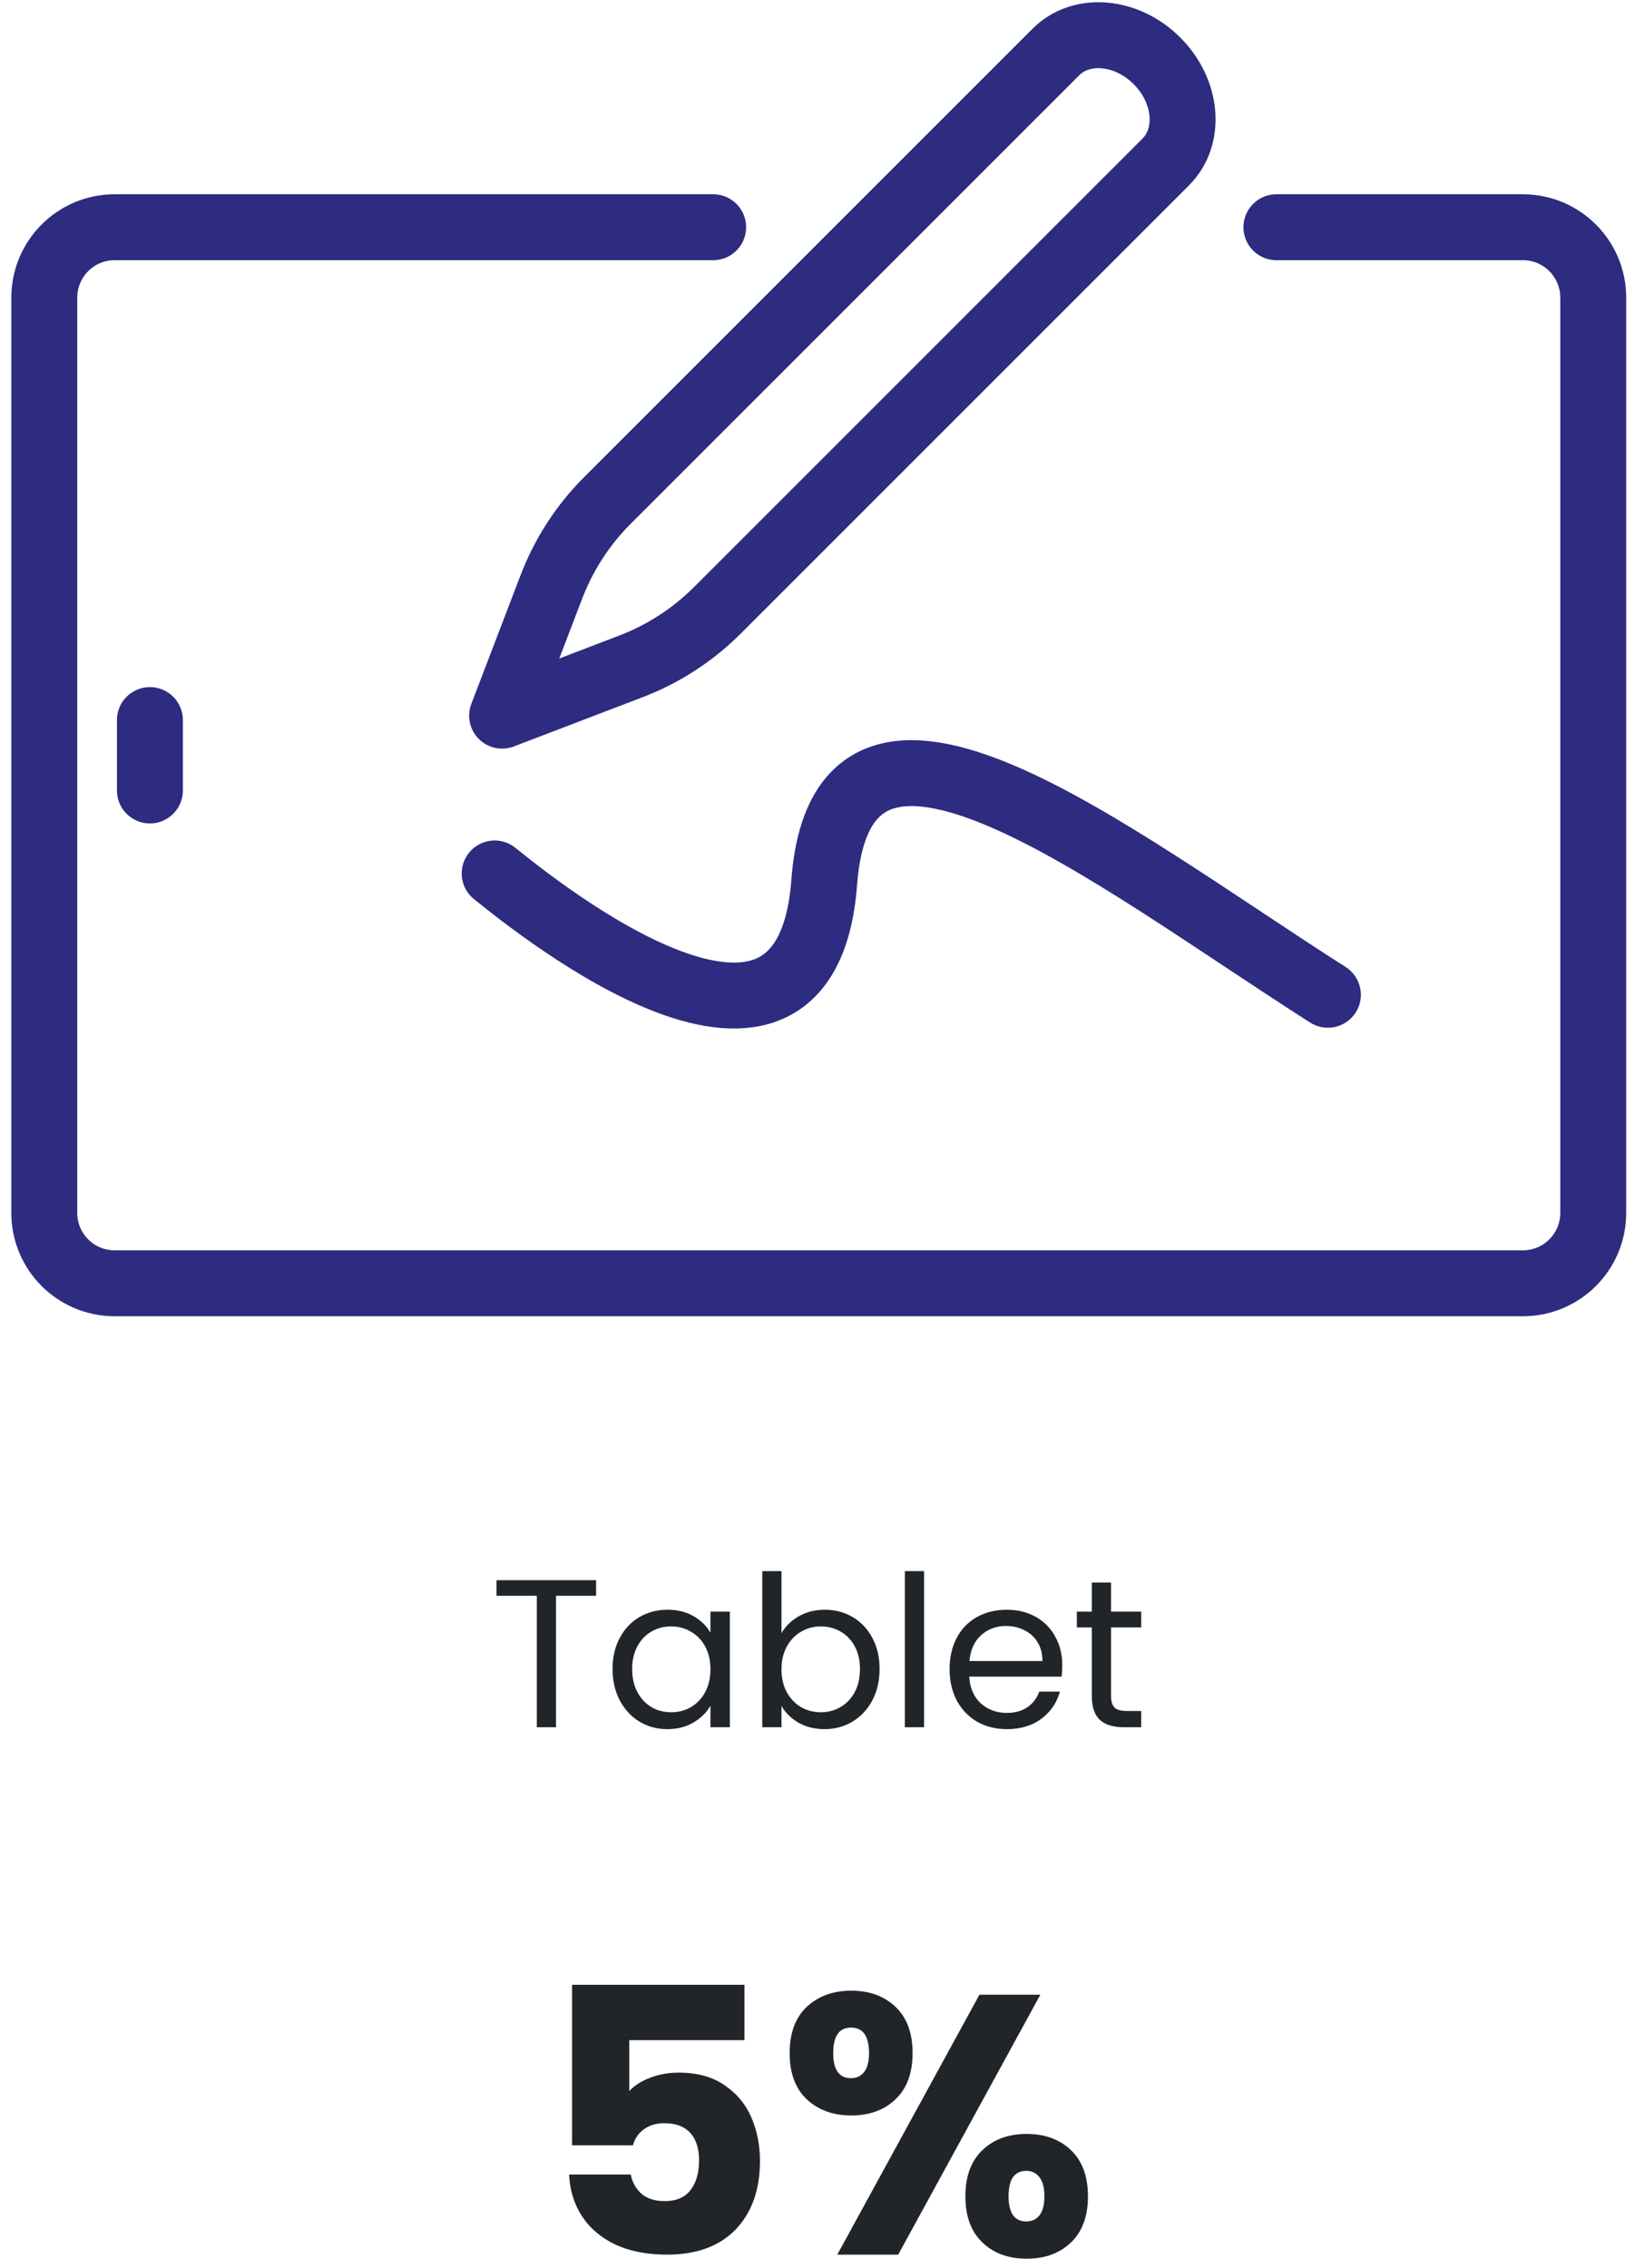
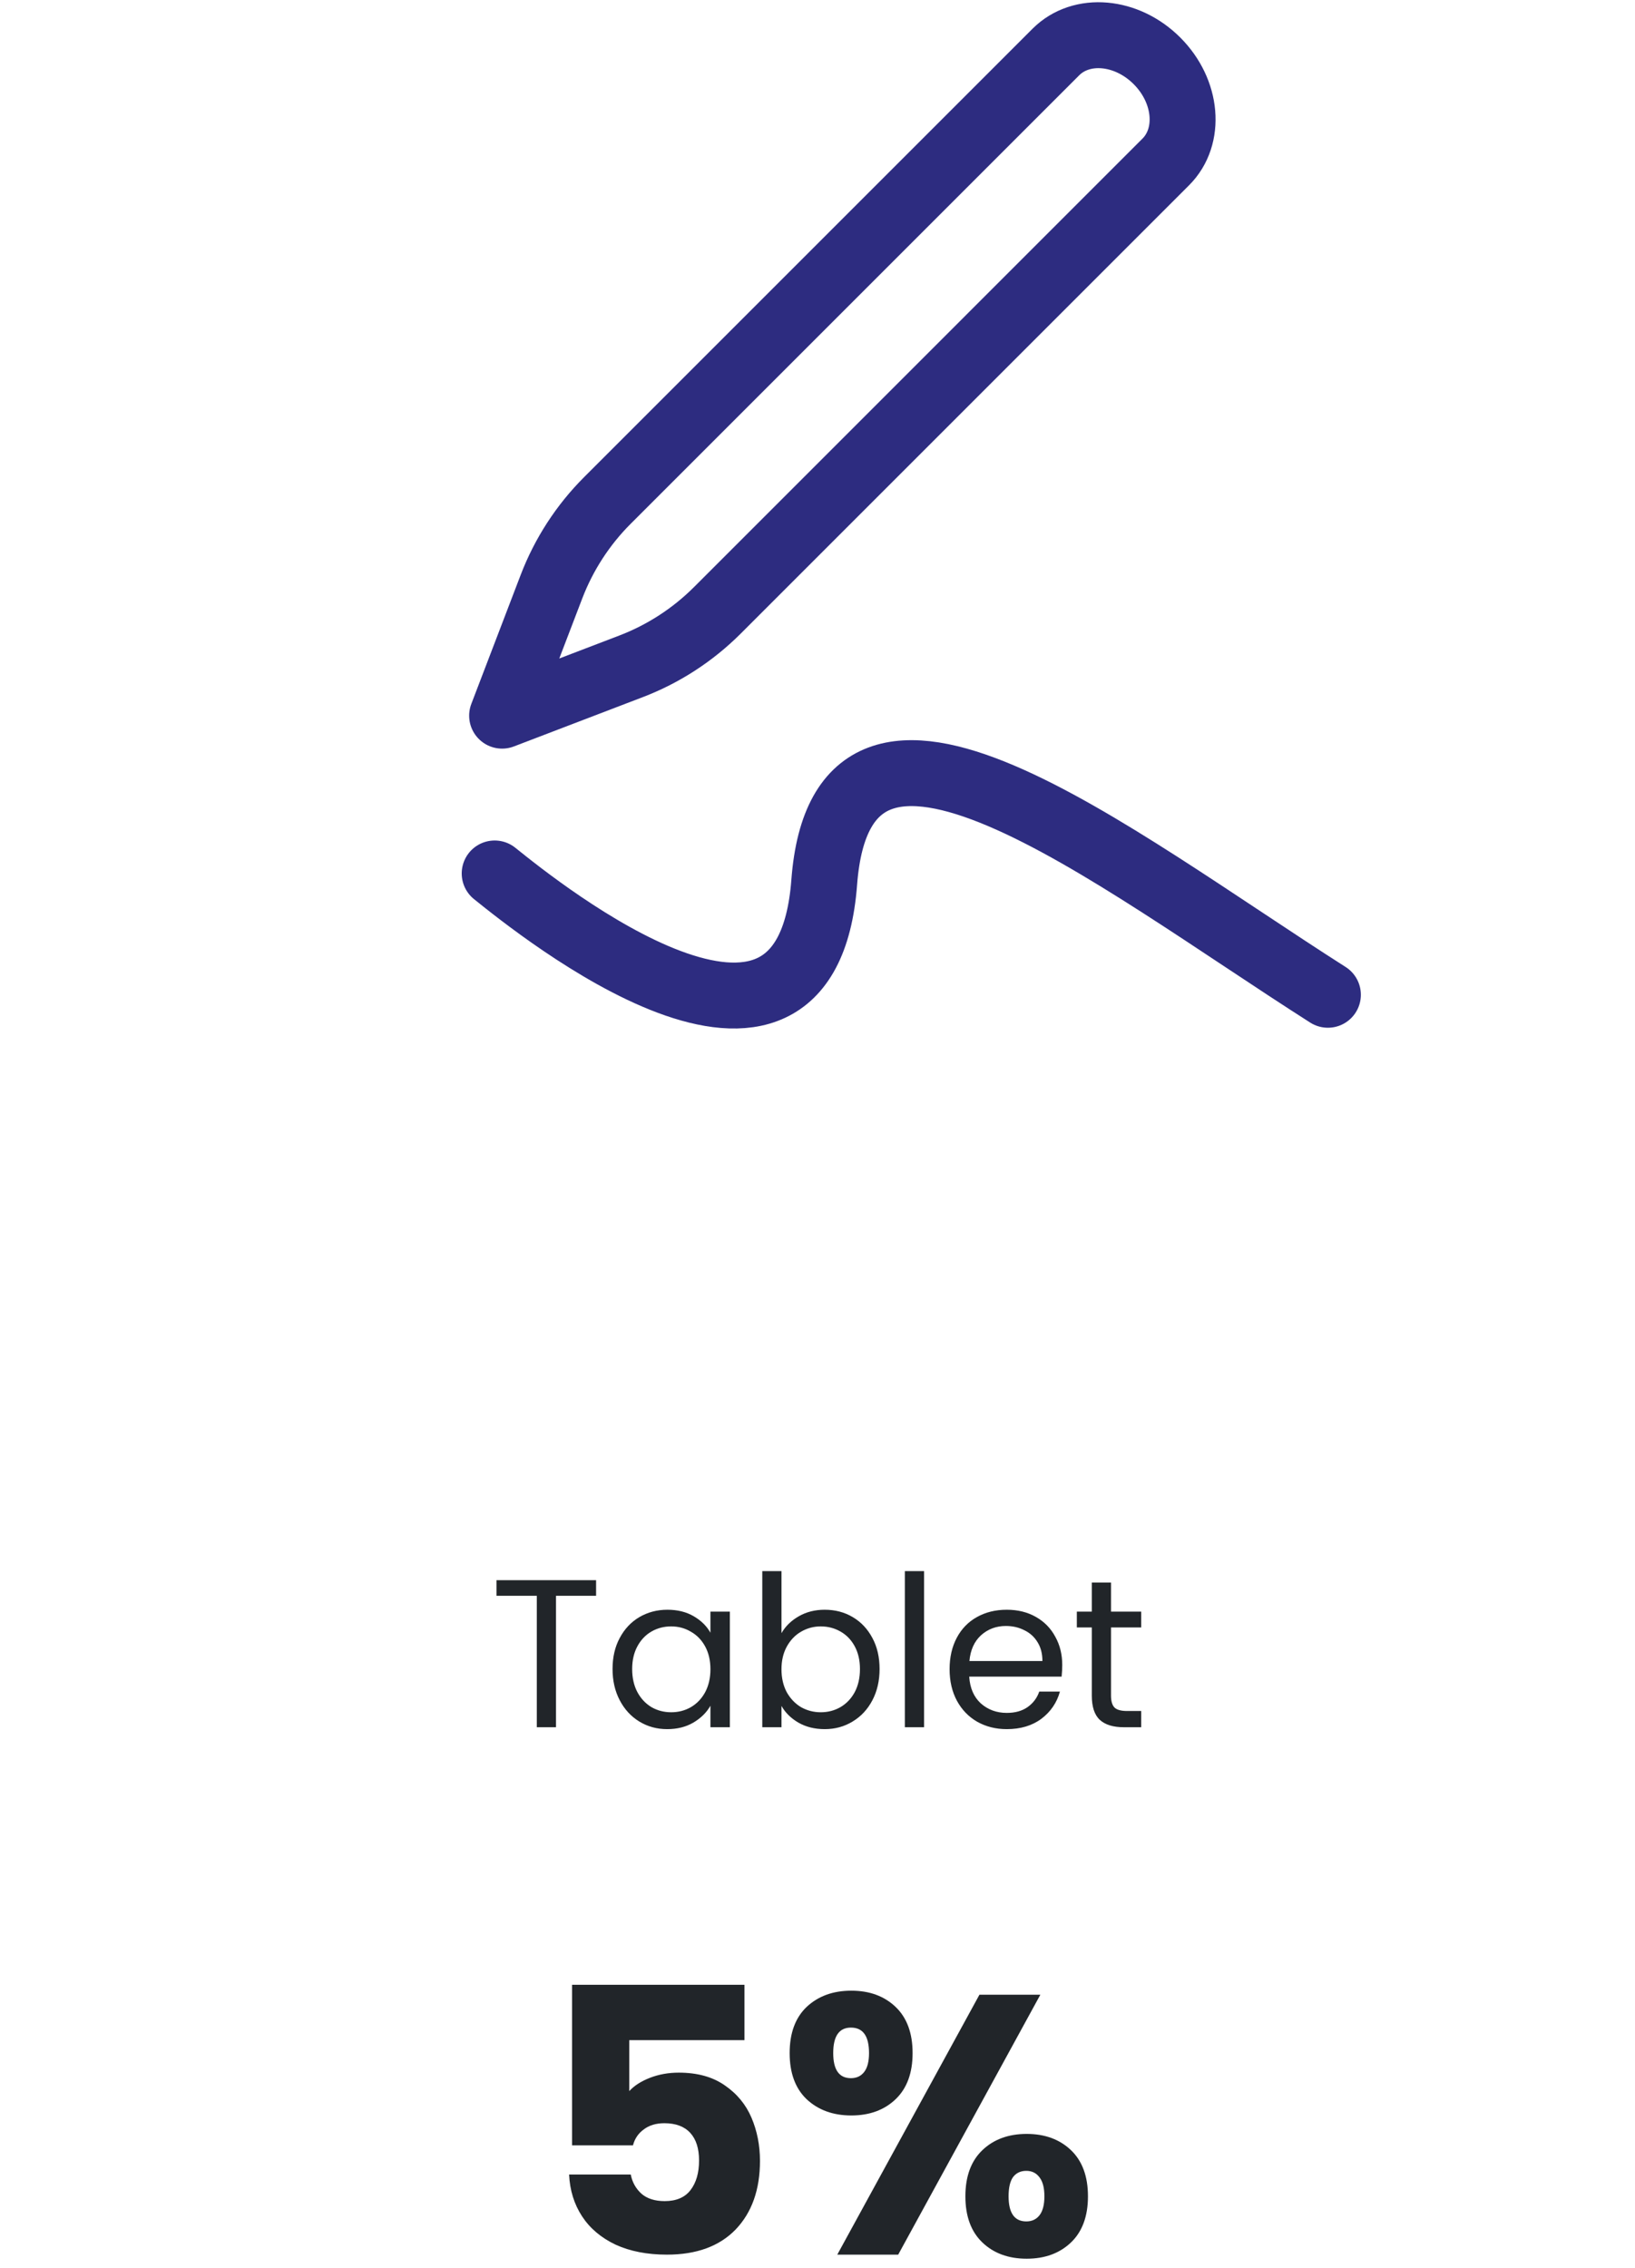
<svg xmlns="http://www.w3.org/2000/svg" width="124" height="172" viewBox="0 0 124 172" fill="none">
  <g clip-path="url(#clip0_18_1687)">
-     <path d="M96.804 17.234H115.493C118.444 17.234 120.833 19.623 120.833 22.574V91.99C120.833 94.941 118.444 97.33 115.493 97.33H8.699C5.748 97.33 3.359 94.941 3.359 91.99V22.574C3.359 19.623 5.748 17.234 8.699 17.234H54.086" stroke="#2D2C80" stroke-width="5" stroke-linecap="round" stroke-linejoin="round" />
-     <path d="M11.369 54.612V59.952" stroke="#2D2C80" stroke-width="5" stroke-linecap="round" stroke-linejoin="round" />
    <path d="M100.709 75.447C84.129 64.881 63.895 48.598 62.51 66.92C61.122 85.242 40.887 68.959 37.517 66.246" stroke="#2D2C80" stroke-width="5" stroke-linecap="round" stroke-linejoin="round" />
    <path d="M87.743 4.612C85.441 2.309 82.01 2.012 80.078 3.945L46.06 37.962C44.205 39.818 42.76 42.047 41.822 44.5L38.081 54.278L47.859 50.537C50.312 49.599 52.538 48.154 54.397 46.299L88.414 12.281C90.347 10.349 90.05 6.918 87.747 4.616L87.743 4.612Z" stroke="#2D2C80" stroke-width="5" stroke-linecap="round" stroke-linejoin="round" />
  </g>
  <path d="M45.208 119.848V121.032H42.168V131H40.712V121.032H37.656V119.848H45.208ZM46.456 126.584C46.456 125.688 46.637 124.904 47 124.232C47.362 123.549 47.858 123.021 48.488 122.648C49.128 122.275 49.837 122.088 50.616 122.088C51.384 122.088 52.05 122.253 52.616 122.584C53.181 122.915 53.602 123.331 53.88 123.832V122.232H55.352V131H53.88V129.368C53.592 129.88 53.16 130.307 52.584 130.648C52.019 130.979 51.357 131.144 50.6 131.144C49.821 131.144 49.117 130.952 48.488 130.568C47.858 130.184 47.362 129.645 47 128.952C46.637 128.259 46.456 127.469 46.456 126.584ZM53.88 126.6C53.88 125.939 53.746 125.363 53.48 124.872C53.213 124.381 52.85 124.008 52.392 123.752C51.944 123.485 51.448 123.352 50.904 123.352C50.36 123.352 49.864 123.48 49.416 123.736C48.968 123.992 48.611 124.365 48.344 124.856C48.077 125.347 47.944 125.923 47.944 126.584C47.944 127.256 48.077 127.843 48.344 128.344C48.611 128.835 48.968 129.213 49.416 129.48C49.864 129.736 50.36 129.864 50.904 129.864C51.448 129.864 51.944 129.736 52.392 129.48C52.85 129.213 53.213 128.835 53.48 128.344C53.746 127.843 53.88 127.261 53.88 126.6ZM59.268 123.864C59.567 123.341 60.004 122.915 60.58 122.584C61.156 122.253 61.812 122.088 62.548 122.088C63.338 122.088 64.047 122.275 64.676 122.648C65.306 123.021 65.802 123.549 66.164 124.232C66.527 124.904 66.708 125.688 66.708 126.584C66.708 127.469 66.527 128.259 66.164 128.952C65.802 129.645 65.3 130.184 64.66 130.568C64.031 130.952 63.327 131.144 62.548 131.144C61.791 131.144 61.124 130.979 60.548 130.648C59.983 130.317 59.556 129.896 59.268 129.384V131H57.812V119.16H59.268V123.864ZM65.22 126.584C65.22 125.923 65.087 125.347 64.82 124.856C64.554 124.365 64.191 123.992 63.732 123.736C63.284 123.48 62.788 123.352 62.244 123.352C61.711 123.352 61.215 123.485 60.756 123.752C60.308 124.008 59.946 124.387 59.668 124.888C59.402 125.379 59.268 125.949 59.268 126.6C59.268 127.261 59.402 127.843 59.668 128.344C59.946 128.835 60.308 129.213 60.756 129.48C61.215 129.736 61.711 129.864 62.244 129.864C62.788 129.864 63.284 129.736 63.732 129.48C64.191 129.213 64.554 128.835 64.82 128.344C65.087 127.843 65.22 127.256 65.22 126.584ZM70.081 119.16V131H68.625V119.16H70.081ZM80.562 126.28C80.562 126.557 80.546 126.851 80.514 127.16H73.506C73.56 128.024 73.853 128.701 74.386 129.192C74.93 129.672 75.586 129.912 76.354 129.912C76.984 129.912 77.506 129.768 77.922 129.48C78.349 129.181 78.648 128.787 78.818 128.296H80.386C80.152 129.139 79.682 129.827 78.978 130.36C78.274 130.883 77.4 131.144 76.354 131.144C75.522 131.144 74.776 130.957 74.114 130.584C73.464 130.211 72.952 129.683 72.578 129C72.205 128.307 72.018 127.507 72.018 126.6C72.018 125.693 72.2 124.899 72.562 124.216C72.925 123.533 73.432 123.011 74.082 122.648C74.744 122.275 75.501 122.088 76.354 122.088C77.186 122.088 77.922 122.269 78.562 122.632C79.202 122.995 79.693 123.496 80.034 124.136C80.386 124.765 80.562 125.48 80.562 126.28ZM79.058 125.976C79.058 125.421 78.936 124.947 78.69 124.552C78.445 124.147 78.109 123.843 77.682 123.64C77.266 123.427 76.802 123.32 76.29 123.32C75.554 123.32 74.925 123.555 74.402 124.024C73.89 124.493 73.597 125.144 73.522 125.976H79.058ZM84.26 123.432V128.6C84.26 129.027 84.351 129.331 84.532 129.512C84.714 129.683 85.028 129.768 85.476 129.768H86.548V131H85.236C84.426 131 83.818 130.813 83.412 130.44C83.007 130.067 82.804 129.453 82.804 128.6V123.432H81.668V122.232H82.804V120.024H84.26V122.232H86.548V123.432H84.26Z" fill="#212529" />
  <path d="M56.461 154.732H47.725V158.596C48.098 158.185 48.621 157.849 49.293 157.588C49.965 157.327 50.693 157.196 51.477 157.196C52.877 157.196 54.034 157.513 54.949 158.148C55.882 158.783 56.563 159.604 56.993 160.612C57.422 161.62 57.637 162.712 57.637 163.888C57.637 166.072 57.021 167.808 55.789 169.096C54.557 170.365 52.821 171 50.581 171C49.087 171 47.79 170.748 46.689 170.244C45.587 169.721 44.738 169.003 44.141 168.088C43.544 167.173 43.217 166.119 43.161 164.924H47.837C47.949 165.503 48.219 165.988 48.649 166.38C49.078 166.753 49.666 166.94 50.413 166.94C51.29 166.94 51.944 166.66 52.373 166.1C52.802 165.54 53.017 164.793 53.017 163.86C53.017 162.945 52.793 162.245 52.345 161.76C51.897 161.275 51.243 161.032 50.385 161.032C49.75 161.032 49.227 161.191 48.817 161.508C48.406 161.807 48.136 162.208 48.005 162.712H43.385V150.532H56.461V154.732ZM59.888 155.712C59.888 154.2 60.317 153.033 61.176 152.212C62.053 151.391 63.182 150.98 64.564 150.98C65.945 150.98 67.065 151.391 67.924 152.212C68.782 153.033 69.212 154.2 69.212 155.712C69.212 157.224 68.782 158.391 67.924 159.212C67.065 160.033 65.945 160.444 64.564 160.444C63.182 160.444 62.053 160.033 61.176 159.212C60.317 158.391 59.888 157.224 59.888 155.712ZM78.9 151.288L68.12 171H63.5L74.28 151.288H78.9ZM64.536 153.78C63.64 153.78 63.192 154.424 63.192 155.712C63.192 156.981 63.64 157.616 64.536 157.616C64.965 157.616 65.301 157.457 65.544 157.14C65.787 156.823 65.908 156.347 65.908 155.712C65.908 154.424 65.451 153.78 64.536 153.78ZM73.216 166.576C73.216 165.064 73.645 163.897 74.504 163.076C75.362 162.255 76.483 161.844 77.864 161.844C79.245 161.844 80.365 162.255 81.224 163.076C82.082 163.897 82.512 165.064 82.512 166.576C82.512 168.088 82.082 169.255 81.224 170.076C80.365 170.897 79.245 171.308 77.864 171.308C76.483 171.308 75.362 170.897 74.504 170.076C73.645 169.255 73.216 168.088 73.216 166.576ZM77.836 164.644C77.406 164.644 77.07 164.803 76.828 165.12C76.604 165.437 76.492 165.923 76.492 166.576C76.492 167.845 76.94 168.48 77.836 168.48C78.265 168.48 78.601 168.321 78.844 168.004C79.087 167.687 79.208 167.211 79.208 166.576C79.208 165.941 79.087 165.465 78.844 165.148C78.601 164.812 78.265 164.644 77.836 164.644Z" fill="#212529" />
  <defs>
    <clipPath id="clip0_18_1687">
      <rect width="122.814" height="100" fill="white" transform="translate(0.689)" />
    </clipPath>
  </defs>
</svg>